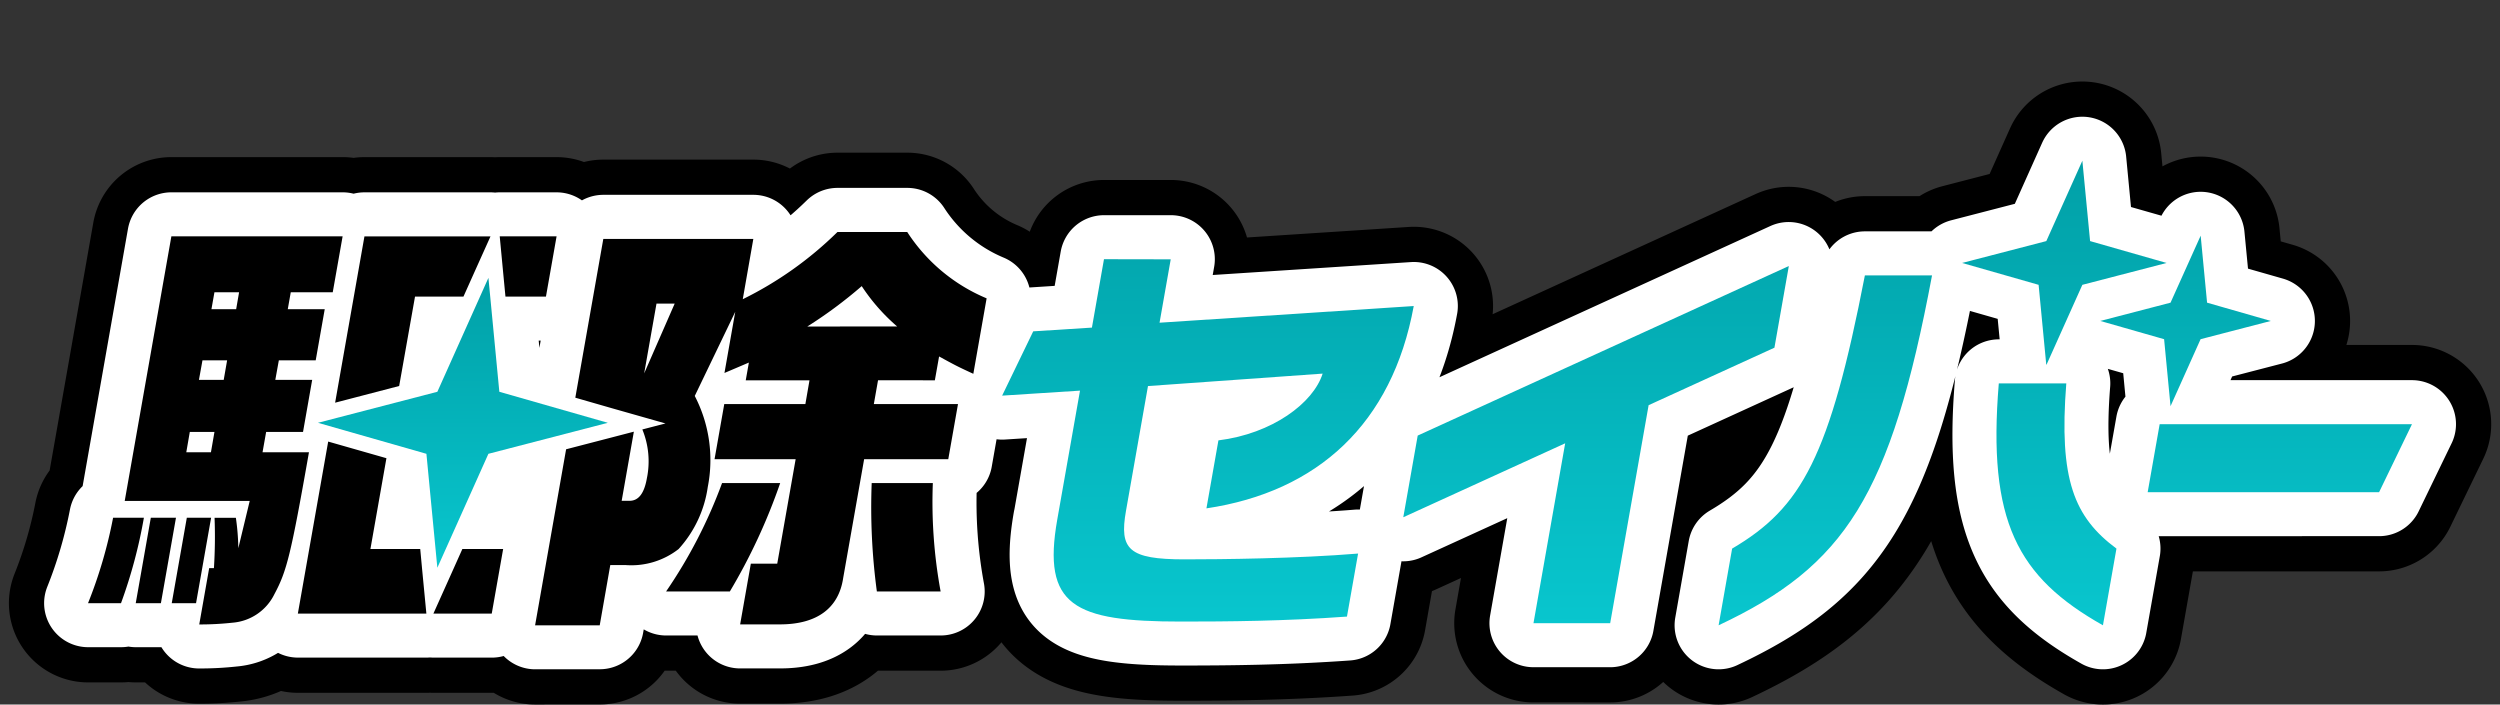
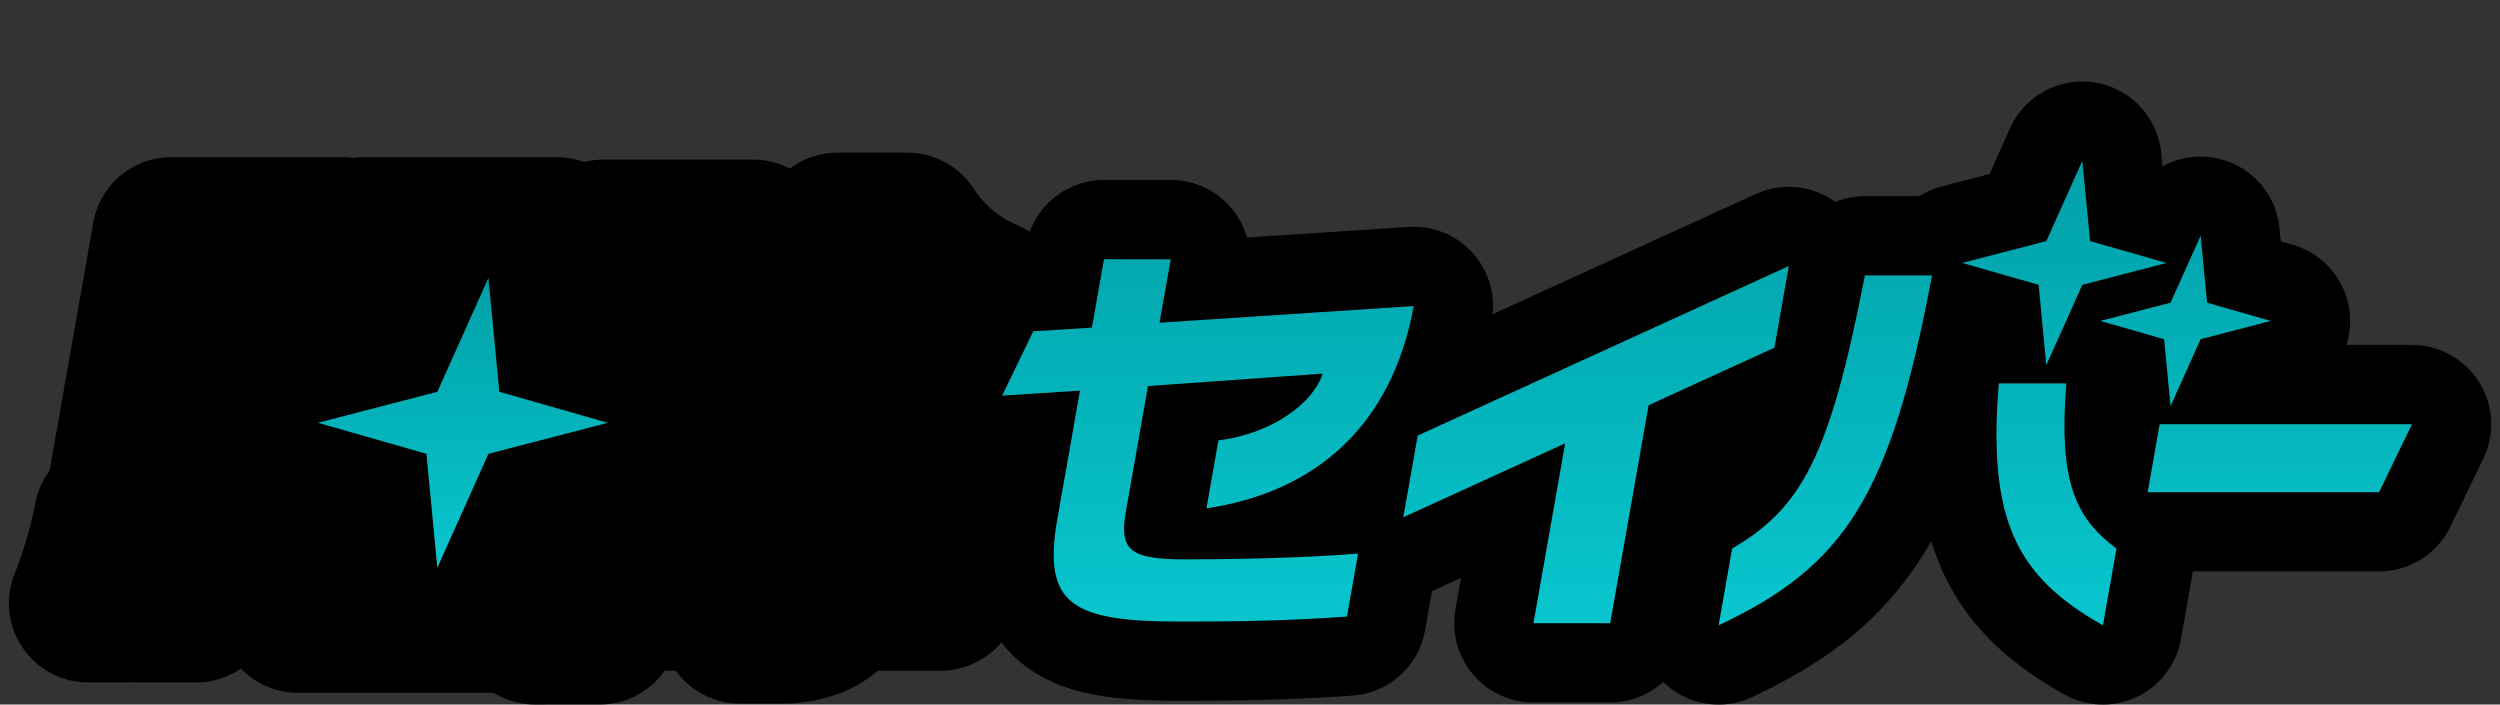
<svg xmlns="http://www.w3.org/2000/svg" width="142" height="40.016" viewBox="0 0 142 40.016">
  <rect x="0" y="0" width="142" height="40.016" fill="#333333" stroke="none" />
  <defs>
    <linearGradient id="linear-gradient" x1="0.5" x2="0.5" y2="1" gradientUnits="objectBoundingBox">
      <stop offset="0" stop-color="#01a0a7" />
      <stop offset="1" stop-color="#08c6ce" />
    </linearGradient>
  </defs>
  <g id="logo" transform="translate(-15 -54)">
    <rect id="長方形_2723" data-name="長方形 2723" width="142" height="40" transform="translate(15 54)" fill="none" />
    <g id="グループ_2407" data-name="グループ 2407" transform="translate(4 -21.155)">
-       <path id="合体_64" data-name="合体 64" d="M11198.532,12.645h3.833c-.431,5.472.45,7.6,2.85,9.384l-.769,4.357C11199.58,23.643,11197.882,20.472,11198.532,12.645Zm-15.149,9.384c3.969-2.332,5.54-5.227,7.542-15.518h3.813c-2.349,12.53-4.957,16.507-12.121,19.875Zm-67.983,4.357,1.76-10,2.583-.67,1.267-.33-.692,3.926h.442c.518,0,.839-.417.991-1.279a4.781,4.781,0,0,0-.259-2.771l1.314-.344-3.044-.87-2.084-.594,1.591-9.018h8.522l-.6,3.425a20.614,20.614,0,0,0,5.379-3.819h3.966a9.913,9.913,0,0,0,4.509,3.768l-.755,4.286c-.912-.42-1.045-.493-1.943-.986l-.239,1.355h-3.228l-.239,1.355h4.779l-.552,3.129h-4.779L11132.9,23.7c-.257,1.724-1.5,2.636-3.594,2.636h-2.268l.608-3.45h1.5l1.048-5.934h-4.607l.552-3.129h4.607l.239-1.355h-3.621l.177-1.008-1.386.591.614-3.475-2.3,4.779a7.91,7.91,0,0,1,.74,5.171,6.6,6.6,0,0,1-1.658,3.523,4.354,4.354,0,0,1-2.994.912h-.885l-.605,3.422Zm6.192-14.31,1.735-3.965h-1.036Zm9.267-2.659h5.1a10.87,10.87,0,0,1-2.011-2.293A25.791,25.791,0,0,1,11130.858,9.418Zm-33.977,13.718h.27a28.446,28.446,0,0,0,.037-2.856h1.205a12.812,12.812,0,0,1,.139,1.724l.647-2.687h-7.095l2.647-15.022h9.733l-.561,3.177h-2.391l-.169.96h2.095l-.513,2.906h-2.095l-.194,1.107h2.093l-.519,2.957h-2.1l-.205,1.158h2.636c-1.022,5.813-1.262,6.748-1.96,8.055a2.9,2.9,0,0,1-2.383,1.625,16.782,16.782,0,0,1-1.89.1Zm-1.3-6.576h1.4l.205-1.158h-1.405Zm.725-4.115h1.405l.194-1.107h-1.4Zm.709-4.013h1.4l.171-.96h-1.405Zm75.084,17.836,1.8-10.215-9.2,4.2.819-4.639,21.078-9.632-.817,4.639-7.147,3.267-2.183,12.381Zm-27.045-5.886,1.292-7.323-4.421.282,1.766-3.65,3.334-.214.685-3.884h3.791l-.634,3.6,14.437-.941c-1.228,6.686-5.464,10.55-11.777,11.491l.682-3.861c3.059-.377,5.39-2.121,5.92-3.794l-9.92.707-1.25,7.092c-.386,2.188.149,2.754,3.329,2.754,2.072,0,6.46-.048,9.854-.33l-.631,3.58c-3.555.256-6.811.282-9.424.282C11145.984,26.175,11144.188,25.28,11145.05,20.382Zm-35.433,5.34,1.011-2.25.634-1.419h2.318l-.648,3.67Zm-7.7,0,1.724-9.77,3.31.943-.91,5.157h2.828l.112,1.149.239,2.521Zm-7.162-.591.856-4.85h1.38l-.856,4.85Zm-2.044,0,.855-4.85h1.428l-.855,4.85Zm-2.71,0a26.54,26.54,0,0,0,1.423-4.85h1.748a28.313,28.313,0,0,1-1.3,4.85Zm44.806-.665a35.823,35.823,0,0,1-.3-6.157h3.476a27.77,27.77,0,0,0,.442,6.157Zm-11.976,0a27.791,27.791,0,0,0,3.183-6.157h3.3a33.061,33.061,0,0,1-2.861,6.157Zm-13.614-7.818-6.159-1.763,6.782-1.76,2.9-6.472.619,6.472,6.163,1.76-6.785,1.763-2.9,6.472Zm97.77,2.177.682-3.861H11222l-1.87,3.861Zm.933-8.691L11204.3,9.1l3.988-1.036,1.707-3.8.366,3.8,3.624,1.036-3.99,1.036-1.707,3.808ZM11105.7,4.295h7.156l-.9,2-.637,1.419h-2.752l-.893,5.078-3.642.943Zm95.531,7.283-.437-4.532-4.343-1.242,4.782-1.239L11203.277,0l.437,4.565,4.346,1.239-4.782,1.242-2.033,4.532Zm-87.516-3.861-.109-1.149-.22-2.273h3.228l-.6,3.422Z" transform="translate(-11074 84.285)" stroke="#000" stroke-linecap="round" stroke-linejoin="round" stroke-width="9" />
-       <path id="合体_65" data-name="合体 65" d="M11198.532,12.645h3.833c-.431,5.472.45,7.6,2.85,9.384l-.769,4.357C11199.58,23.643,11197.882,20.472,11198.532,12.645Zm-15.149,9.384c3.969-2.332,5.54-5.227,7.542-15.518h3.813c-2.349,12.53-4.957,16.507-12.121,19.875Zm-67.983,4.357,1.76-10,2.583-.67,1.267-.33-.692,3.926h.442c.518,0,.839-.417.991-1.279a4.781,4.781,0,0,0-.259-2.771l1.314-.344-3.044-.87-2.084-.594,1.591-9.018h8.522l-.6,3.425a20.614,20.614,0,0,0,5.379-3.819h3.966a9.913,9.913,0,0,0,4.509,3.768l-.755,4.286c-.912-.42-1.045-.493-1.943-.986l-.239,1.355h-3.228l-.239,1.355h4.779l-.552,3.129h-4.779L11132.9,23.7c-.257,1.724-1.5,2.636-3.594,2.636h-2.268l.608-3.45h1.5l1.048-5.934h-4.607l.552-3.129h4.607l.239-1.355h-3.621l.177-1.008-1.386.591.614-3.475-2.3,4.779a7.91,7.91,0,0,1,.74,5.171,6.6,6.6,0,0,1-1.658,3.523,4.354,4.354,0,0,1-2.994.912h-.885l-.605,3.422Zm6.192-14.31,1.735-3.965h-1.036Zm9.267-2.659h5.1a10.87,10.87,0,0,1-2.011-2.293A25.791,25.791,0,0,1,11130.858,9.418Zm-33.977,13.718h.27a28.446,28.446,0,0,0,.037-2.856h1.205a12.812,12.812,0,0,1,.139,1.724l.647-2.687h-7.095l2.647-15.022h9.733l-.561,3.177h-2.391l-.169.96h2.095l-.513,2.906h-2.095l-.194,1.107h2.093l-.519,2.957h-2.1l-.205,1.158h2.636c-1.022,5.813-1.262,6.748-1.96,8.055a2.9,2.9,0,0,1-2.383,1.625,16.782,16.782,0,0,1-1.89.1Zm-1.3-6.576h1.4l.205-1.158h-1.405Zm.725-4.115h1.405l.194-1.107h-1.4Zm.709-4.013h1.4l.171-.96h-1.405Zm75.084,17.836,1.8-10.215-9.2,4.2.819-4.639,21.078-9.632-.817,4.639-7.147,3.267-2.183,12.381Zm-27.045-5.886,1.292-7.323-4.421.282,1.766-3.65,3.334-.214.685-3.884h3.791l-.634,3.6,14.437-.941c-1.228,6.686-5.464,10.55-11.777,11.491l.682-3.861c3.059-.377,5.39-2.121,5.92-3.794l-9.92.707-1.25,7.092c-.386,2.188.149,2.754,3.329,2.754,2.072,0,6.46-.048,9.854-.33l-.631,3.58c-3.555.256-6.811.282-9.424.282C11145.984,26.175,11144.188,25.28,11145.05,20.382Zm-35.433,5.34,1.011-2.25.634-1.419h2.318l-.648,3.67Zm-7.7,0,1.724-9.77,3.31.943-.91,5.157h2.828l.112,1.149.239,2.521Zm-7.162-.591.856-4.85h1.38l-.856,4.85Zm-2.044,0,.855-4.85h1.428l-.855,4.85Zm-2.71,0a26.54,26.54,0,0,0,1.423-4.85h1.748a28.313,28.313,0,0,1-1.3,4.85Zm44.806-.665a35.823,35.823,0,0,1-.3-6.157h3.476a27.77,27.77,0,0,0,.442,6.157Zm-11.976,0a27.791,27.791,0,0,0,3.183-6.157h3.3a33.061,33.061,0,0,1-2.861,6.157Zm-13.614-7.818-6.159-1.763,6.782-1.76,2.9-6.472.619,6.472,6.163,1.76-6.785,1.763-2.9,6.472Zm97.77,2.177.682-3.861H11222l-1.87,3.861Zm.933-8.691L11204.3,9.1l3.988-1.036,1.707-3.8.366,3.8,3.624,1.036-3.99,1.036-1.707,3.808ZM11105.7,4.295h7.156l-.9,2-.637,1.419h-2.752l-.893,5.078-3.642.943Zm95.531,7.283-.437-4.532-4.343-1.242,4.782-1.239L11203.277,0l.437,4.565,4.346,1.239-4.782,1.242-2.033,4.532Zm-87.516-3.861-.109-1.149-.22-2.273h3.228l-.6,3.422Z" transform="translate(-11074 84.285)" stroke="#fff" stroke-linecap="round" stroke-linejoin="round" stroke-width="5" />
+       <path id="合体_64" data-name="合体 64" d="M11198.532,12.645h3.833c-.431,5.472.45,7.6,2.85,9.384l-.769,4.357C11199.58,23.643,11197.882,20.472,11198.532,12.645Zm-15.149,9.384c3.969-2.332,5.54-5.227,7.542-15.518h3.813c-2.349,12.53-4.957,16.507-12.121,19.875Zm-67.983,4.357,1.76-10,2.583-.67,1.267-.33-.692,3.926h.442c.518,0,.839-.417.991-1.279a4.781,4.781,0,0,0-.259-2.771l1.314-.344-3.044-.87-2.084-.594,1.591-9.018h8.522l-.6,3.425a20.614,20.614,0,0,0,5.379-3.819h3.966a9.913,9.913,0,0,0,4.509,3.768l-.755,4.286c-.912-.42-1.045-.493-1.943-.986l-.239,1.355h-3.228l-.239,1.355h4.779l-.552,3.129h-4.779L11132.9,23.7c-.257,1.724-1.5,2.636-3.594,2.636h-2.268l.608-3.45h1.5l1.048-5.934h-4.607l.552-3.129h4.607l.239-1.355h-3.621l.177-1.008-1.386.591.614-3.475-2.3,4.779a7.91,7.91,0,0,1,.74,5.171,6.6,6.6,0,0,1-1.658,3.523,4.354,4.354,0,0,1-2.994.912h-.885l-.605,3.422Zm6.192-14.31,1.735-3.965h-1.036Zm9.267-2.659h5.1a10.87,10.87,0,0,1-2.011-2.293A25.791,25.791,0,0,1,11130.858,9.418Zm-33.977,13.718h.27a28.446,28.446,0,0,0,.037-2.856h1.205a12.812,12.812,0,0,1,.139,1.724l.647-2.687h-7.095l2.647-15.022h9.733l-.561,3.177h-2.391l-.169.96h2.095l-.513,2.906h-2.095l-.194,1.107h2.093l-.519,2.957h-2.1l-.205,1.158h2.636c-1.022,5.813-1.262,6.748-1.96,8.055Zm-1.3-6.576h1.4l.205-1.158h-1.405Zm.725-4.115h1.405l.194-1.107h-1.4Zm.709-4.013h1.4l.171-.96h-1.405Zm75.084,17.836,1.8-10.215-9.2,4.2.819-4.639,21.078-9.632-.817,4.639-7.147,3.267-2.183,12.381Zm-27.045-5.886,1.292-7.323-4.421.282,1.766-3.65,3.334-.214.685-3.884h3.791l-.634,3.6,14.437-.941c-1.228,6.686-5.464,10.55-11.777,11.491l.682-3.861c3.059-.377,5.39-2.121,5.92-3.794l-9.92.707-1.25,7.092c-.386,2.188.149,2.754,3.329,2.754,2.072,0,6.46-.048,9.854-.33l-.631,3.58c-3.555.256-6.811.282-9.424.282C11145.984,26.175,11144.188,25.28,11145.05,20.382Zm-35.433,5.34,1.011-2.25.634-1.419h2.318l-.648,3.67Zm-7.7,0,1.724-9.77,3.31.943-.91,5.157h2.828l.112,1.149.239,2.521Zm-7.162-.591.856-4.85h1.38l-.856,4.85Zm-2.044,0,.855-4.85h1.428l-.855,4.85Zm-2.71,0a26.54,26.54,0,0,0,1.423-4.85h1.748a28.313,28.313,0,0,1-1.3,4.85Zm44.806-.665a35.823,35.823,0,0,1-.3-6.157h3.476a27.77,27.77,0,0,0,.442,6.157Zm-11.976,0a27.791,27.791,0,0,0,3.183-6.157h3.3a33.061,33.061,0,0,1-2.861,6.157Zm-13.614-7.818-6.159-1.763,6.782-1.76,2.9-6.472.619,6.472,6.163,1.76-6.785,1.763-2.9,6.472Zm97.77,2.177.682-3.861H11222l-1.87,3.861Zm.933-8.691L11204.3,9.1l3.988-1.036,1.707-3.8.366,3.8,3.624,1.036-3.99,1.036-1.707,3.808ZM11105.7,4.295h7.156l-.9,2-.637,1.419h-2.752l-.893,5.078-3.642.943Zm95.531,7.283-.437-4.532-4.343-1.242,4.782-1.239L11203.277,0l.437,4.565,4.346,1.239-4.782,1.242-2.033,4.532Zm-87.516-3.861-.109-1.149-.22-2.273h3.228l-.6,3.422Z" transform="translate(-11074 84.285)" stroke="#000" stroke-linecap="round" stroke-linejoin="round" stroke-width="9" />
      <g id="グループ_2406" data-name="グループ 2406" transform="translate(16 84.285)">
        <path id="パス_52859" data-name="パス 52859" d="M5.611,21.857l-.856,4.852h1.38l.856-4.852Zm-4.188,0A26.4,26.4,0,0,1,0,26.709H1.873a28.131,28.131,0,0,0,1.3-4.852Zm16.25-7.485.9-5.077h2.751l.636-1.419.9-2H15.7l-1.665,9.445ZM3.566,21.857,2.71,26.709H4.139l.856-4.852Zm32.447-1.97a27.834,27.834,0,0,1-3.18,6.157h3.622a33.075,33.075,0,0,0,2.859-6.157Zm11.973,0H44.512a35.862,35.862,0,0,0,.294,6.157h3.622a28.029,28.029,0,0,1-.443-6.157M48.1,14.05l.24-1.355c.9.492,1.033.566,1.945.985l.755-4.286a9.918,9.918,0,0,1-4.509-3.768H42.567a20.666,20.666,0,0,1-5.378,3.817l.6-3.424H29.268l-1.59,9.018,2.084.6L32.8,16.5l-1.315.341a4.768,4.768,0,0,1,.258,2.772c-.152.862-.472,1.281-.989,1.281h-.443l.692-3.927-1.267.33-2.581.67-1.762,10h3.671l.6-3.422h.887a4.362,4.362,0,0,0,2.994-.912,6.612,6.612,0,0,0,1.656-3.523,7.9,7.9,0,0,0-.739-5.172l2.3-4.779-.613,3.474,1.387-.591-.178,1.01h3.621L40.745,15.4H36.138l-.552,3.129h4.607l-1.046,5.935h-1.5l-.607,3.449H39.3c2.094,0,3.339-.912,3.593-2.636l1.19-6.748h4.779l.552-3.129h-4.78l.239-1.354Zm-16.511-.394.7-3.965h1.034Zm9.265-2.661A25.387,25.387,0,0,0,43.946,8.7a10.944,10.944,0,0,0,2.011,2.29ZM9.912,18.137l.205-1.156h2.095l.52-2.957H10.638l.2-1.108h2.094l.513-2.907H11.346l.169-.961H13.9l.561-3.177H4.734L2.084,20.9h7.1l-.647,2.685a13.444,13.444,0,0,0-.139-1.725H7.187a28.2,28.2,0,0,1-.036,2.857H6.881l-.564,3.2a17.082,17.082,0,0,0,1.889-.1,2.9,2.9,0,0,0,2.382-1.625c.7-1.306.937-2.241,1.961-8.055Zm-2.931,0h-1.4l.2-1.156h1.4Zm.726-4.113H6.3L6.5,12.916H7.9Zm.707-4.015H7.01l.17-.961h1.4Zm18.2-4.137H23.384L23.6,8.147l.11,1.148h2.3ZM20.627,25.05,19.617,27.3h3.314l.648-3.67H21.263Zm-1.758-1.419H16.04l.909-5.157-3.308-.945L11.918,27.3h7.3l-.242-2.521Z" transform="translate(0 -1.578)" />
        <path id="パス_52861" data-name="パス 52861" d="M137.907,14.964l-.681,3.862H150.37l1.868-3.862Zm-9.137-2.318c-.649,7.826,1.051,11,5.915,13.741l.768-4.357c-2.4-1.784-3.28-3.913-2.849-9.384Zm-7.606-6.135c-2,10.291-3.573,13.188-7.541,15.519l-.768,4.357c7.164-3.367,9.773-7.346,12.123-19.876Zm-25.4,9.1-.819,4.639,9.195-4.2-1.8,10.216h4.357l2.183-12.382,7.146-3.265.818-4.639ZM77.944,5.593l-.685,3.885-3.334.212-1.766,3.652,4.423-.284-1.292,7.323c-.863,4.9.933,5.794,7.032,5.794,2.614,0,5.868-.024,9.423-.283l.632-3.58c-3.394.282-7.783.33-9.855.33-3.179,0-3.715-.565-3.329-2.754l1.25-7.09,9.921-.707c-.53,1.673-2.862,3.415-5.92,3.792l-.681,3.862c6.312-.941,10.55-4.8,11.775-11.492L81.1,9.2l.635-3.6Zm60.58,2.469L134.535,9.1l3.624,1.036.365,3.806,1.707-3.806L144.22,9.1,140.6,8.062l-.364-3.806ZM133.516,0l-2.047,4.564-4.783,1.242,4.345,1.242.434,4.532h.018l2.033-4.532L138.3,5.806l-4.345-1.242Z" transform="translate(-20.238)" fill="url(#linear-gradient)" />
        <path id="パス_52860" data-name="パス 52860" d="M27.831,19.239l6.783-1.761-6.162-1.762-.62-6.471-2.9,6.471-6.783,1.762,6.161,1.761.621,6.472Z" transform="translate(-5.09 -2.593)" fill="url(#linear-gradient)" />
      </g>
    </g>
  </g>
</svg>